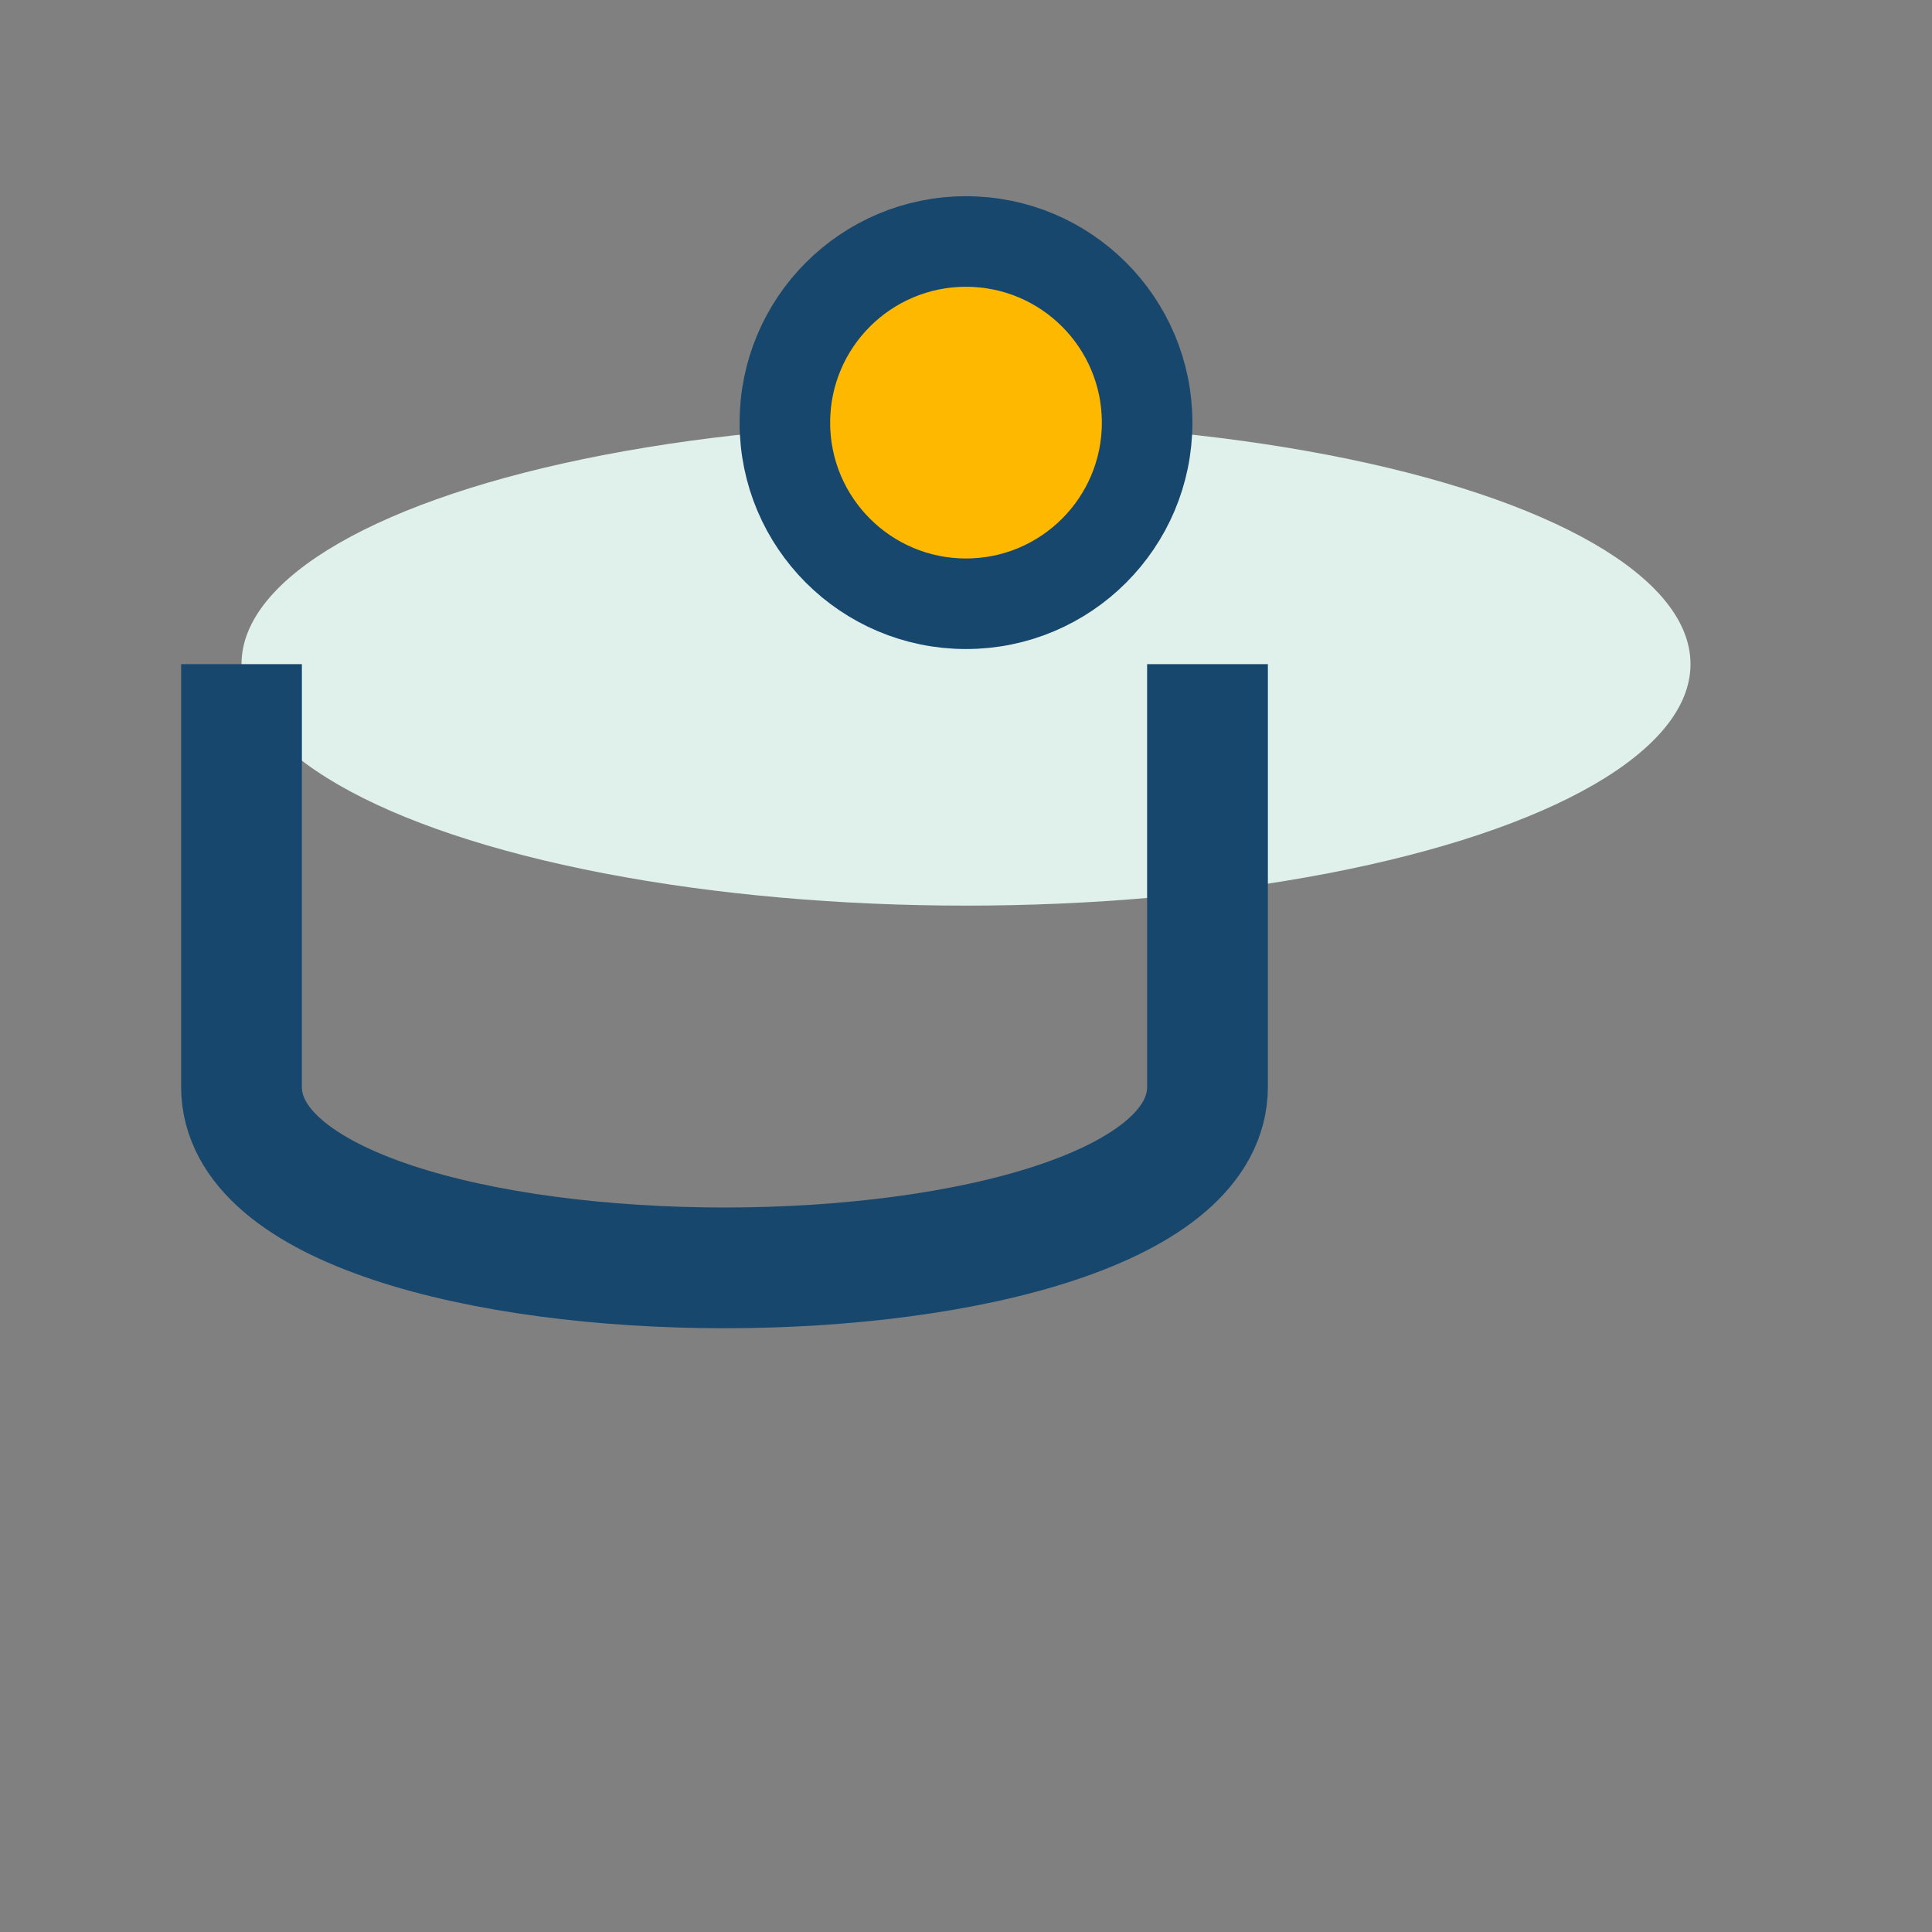
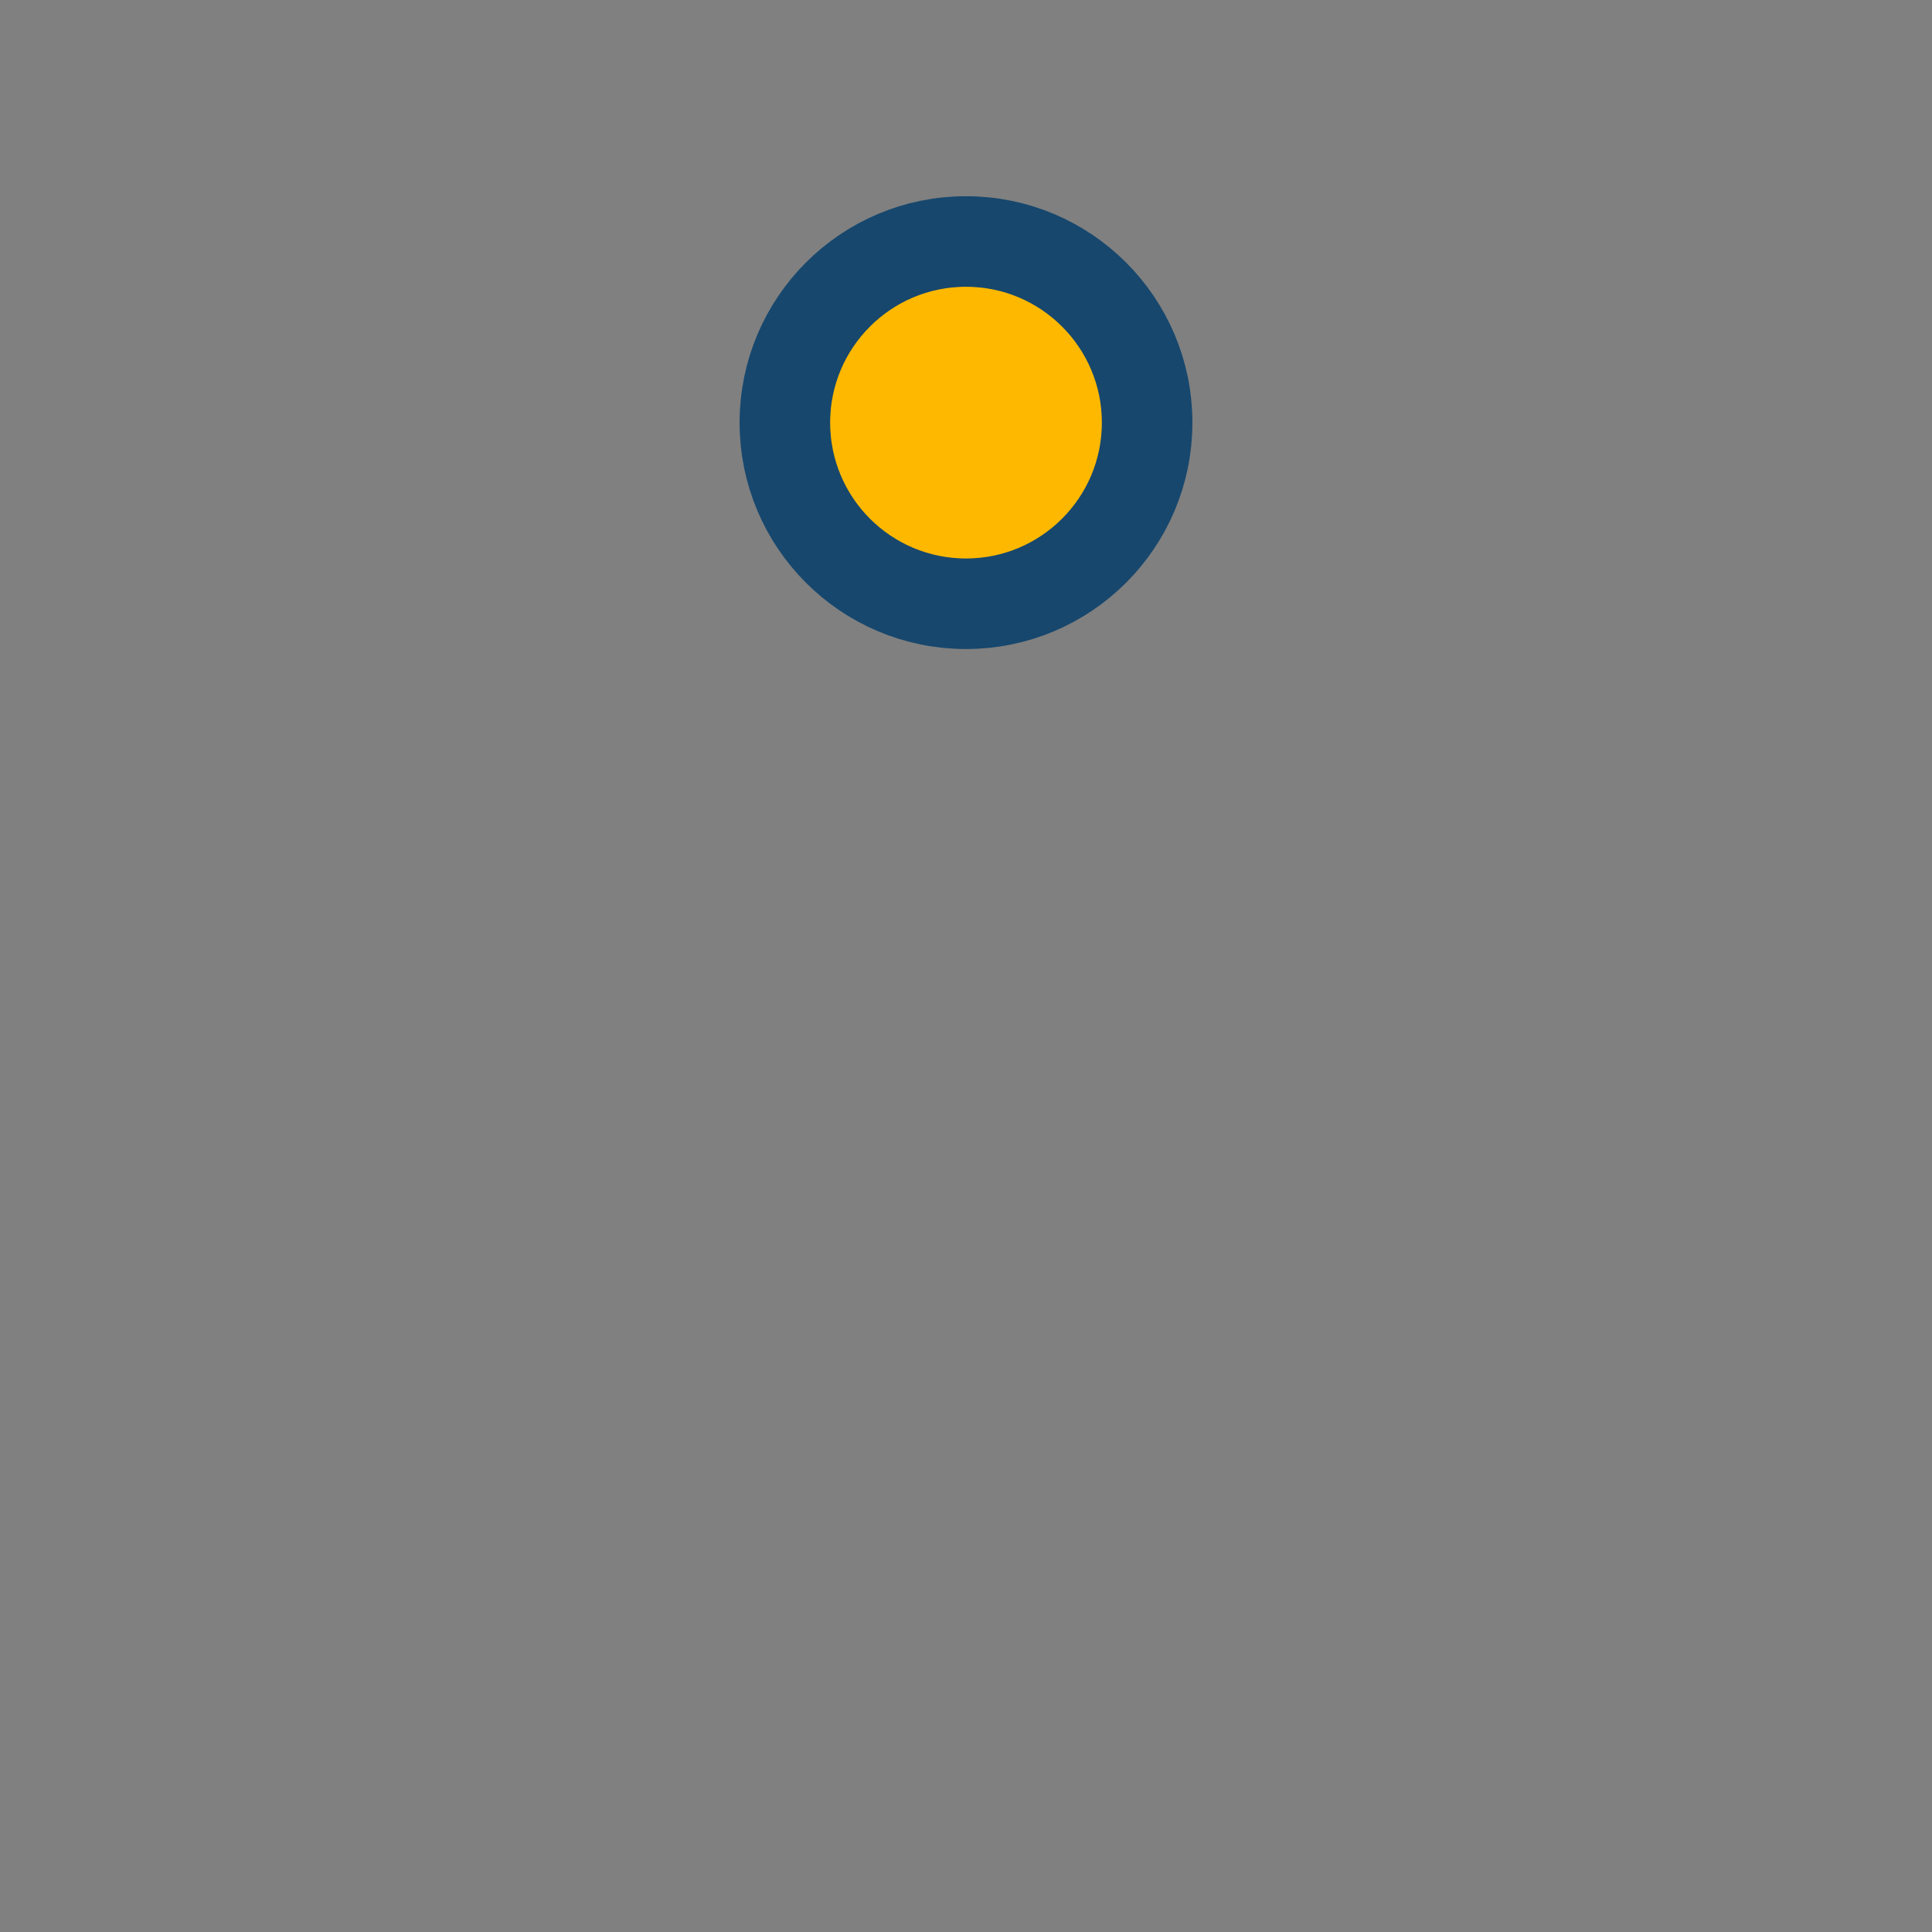
<svg xmlns="http://www.w3.org/2000/svg" width="32" height="32" viewBox="0 0 32 32">
  <rect x="0" y="0" width="32" height="32" fill="#808080" stroke="none" />
-   <ellipse cx="16" cy="11" rx="12" ry="4" fill="#E0F0EA" />
-   <path fill="none" stroke="#17476D" stroke-width="2" d="M4 11v7c0 4 16 4 16 0v-7" />
  <circle cx="16" cy="7" r="3" fill="#FFB800" stroke="#17476D" stroke-width="1.5" />
</svg>